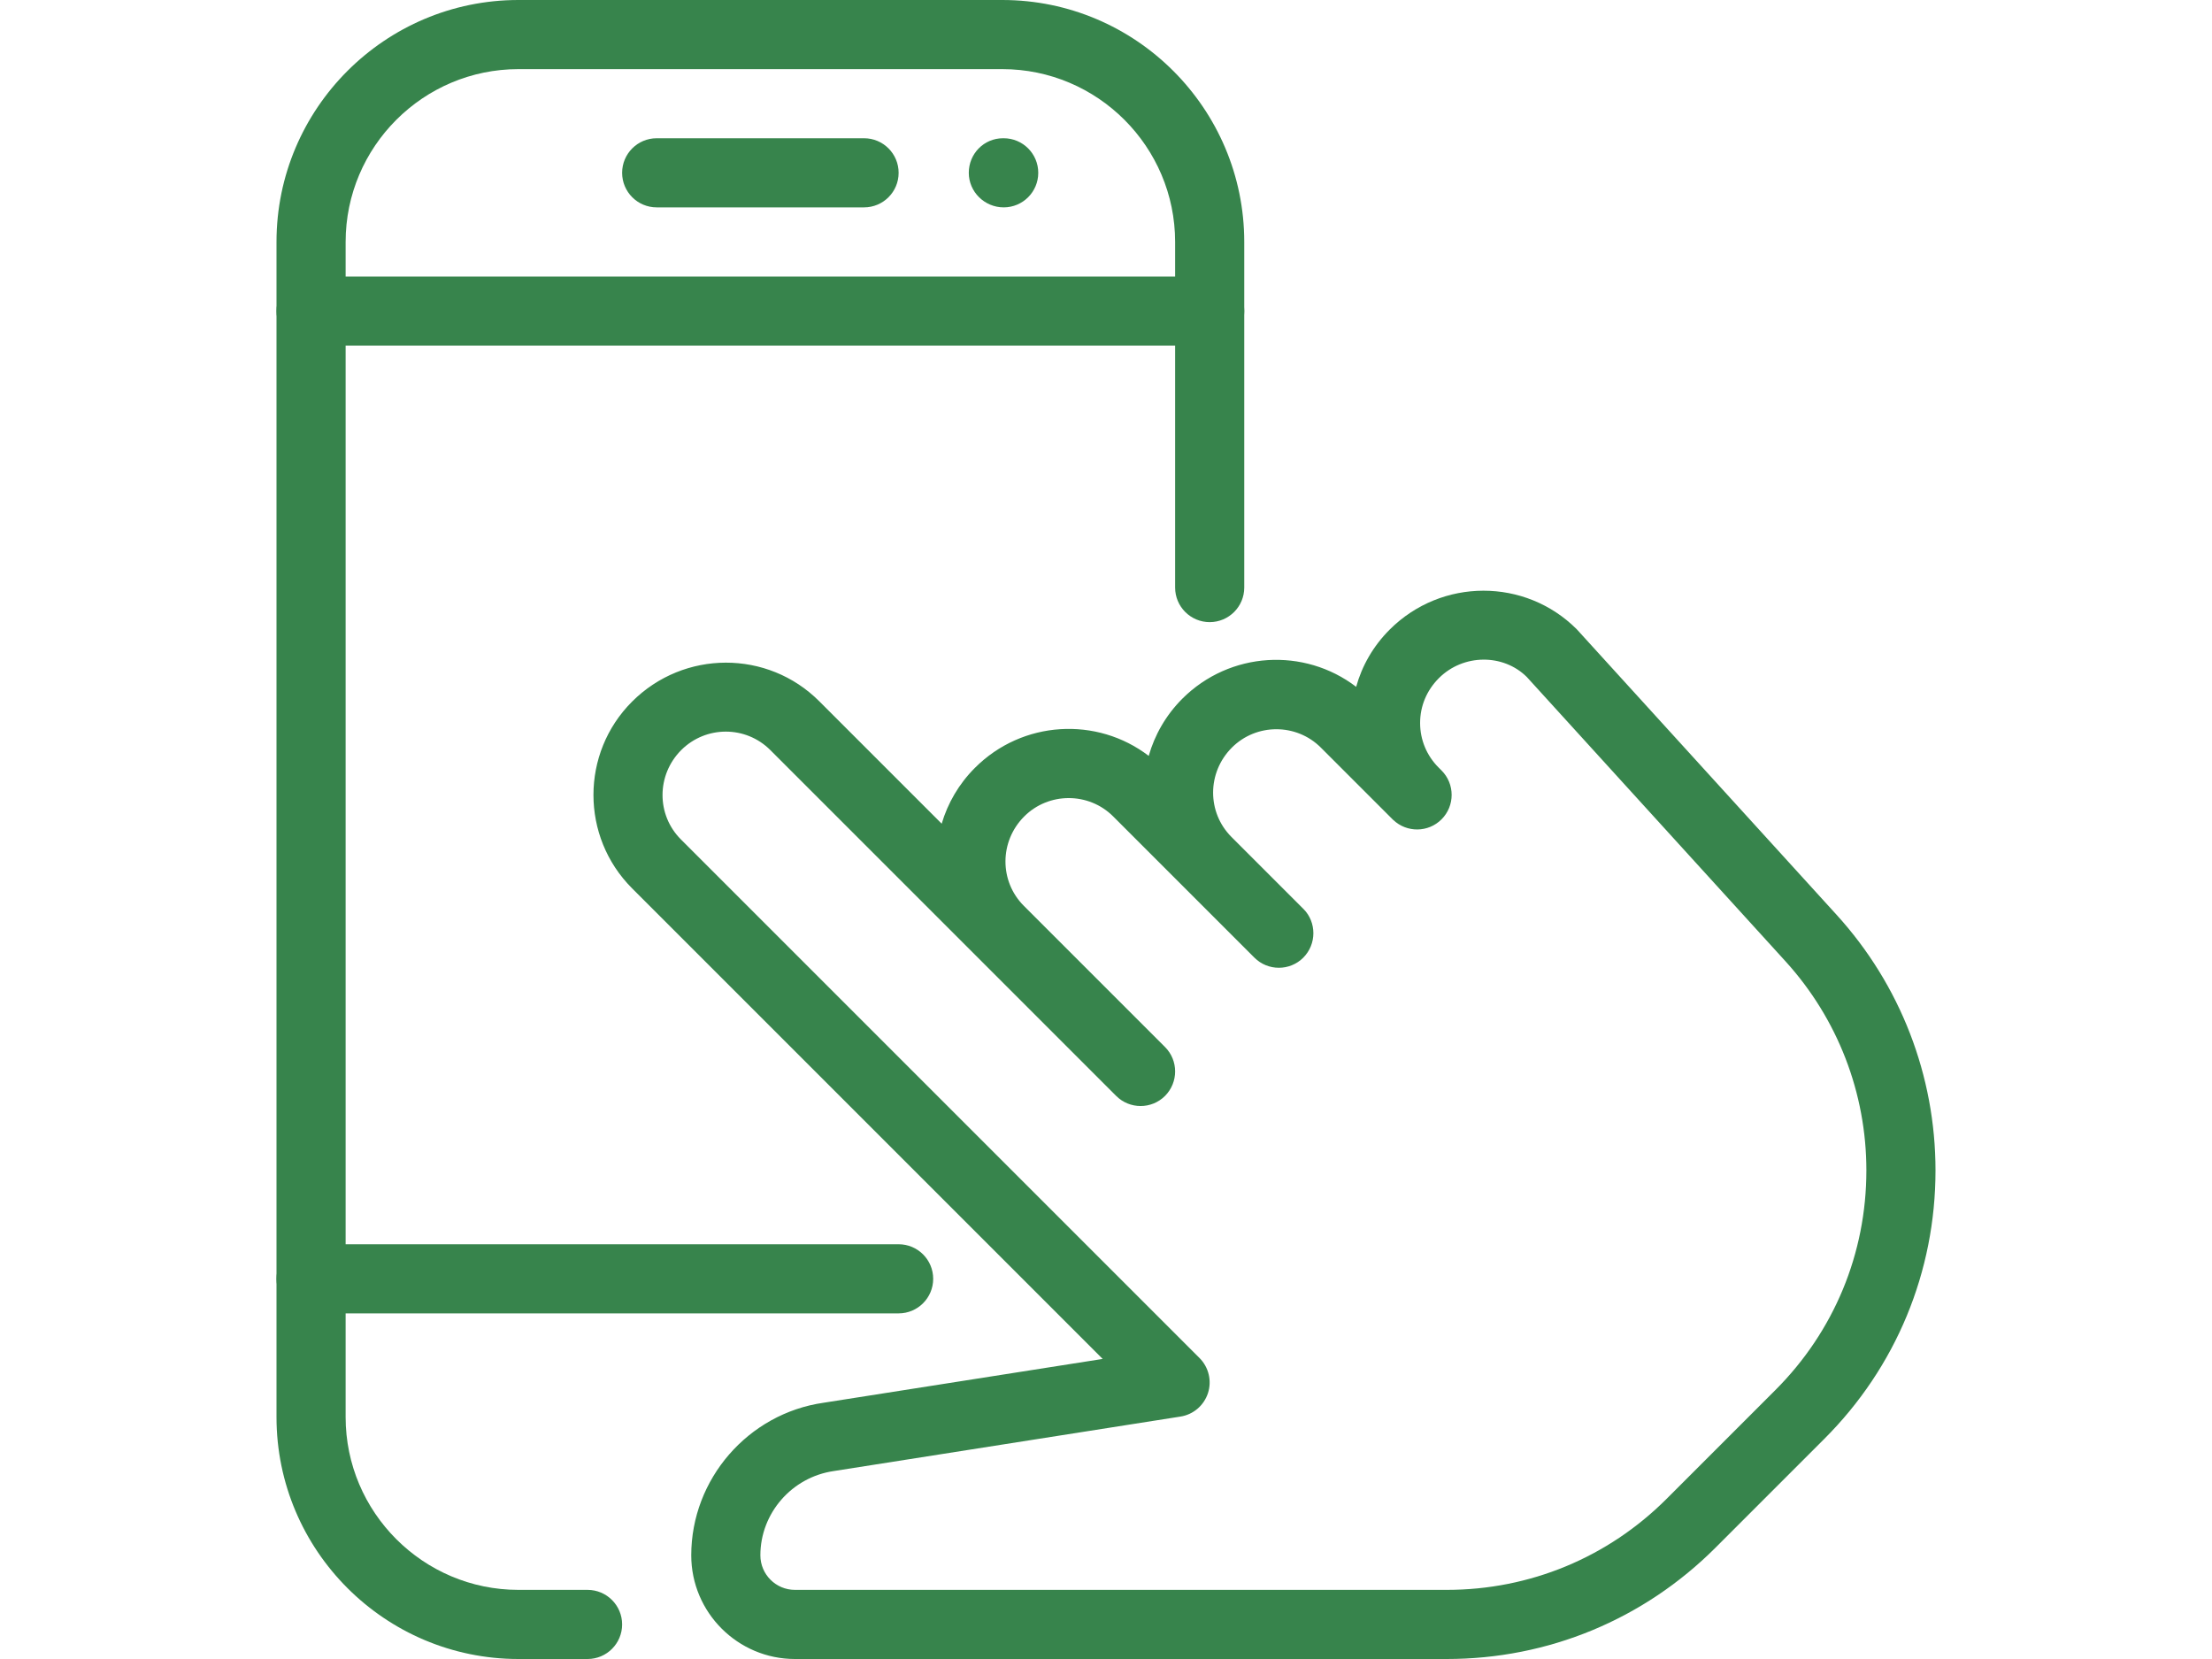
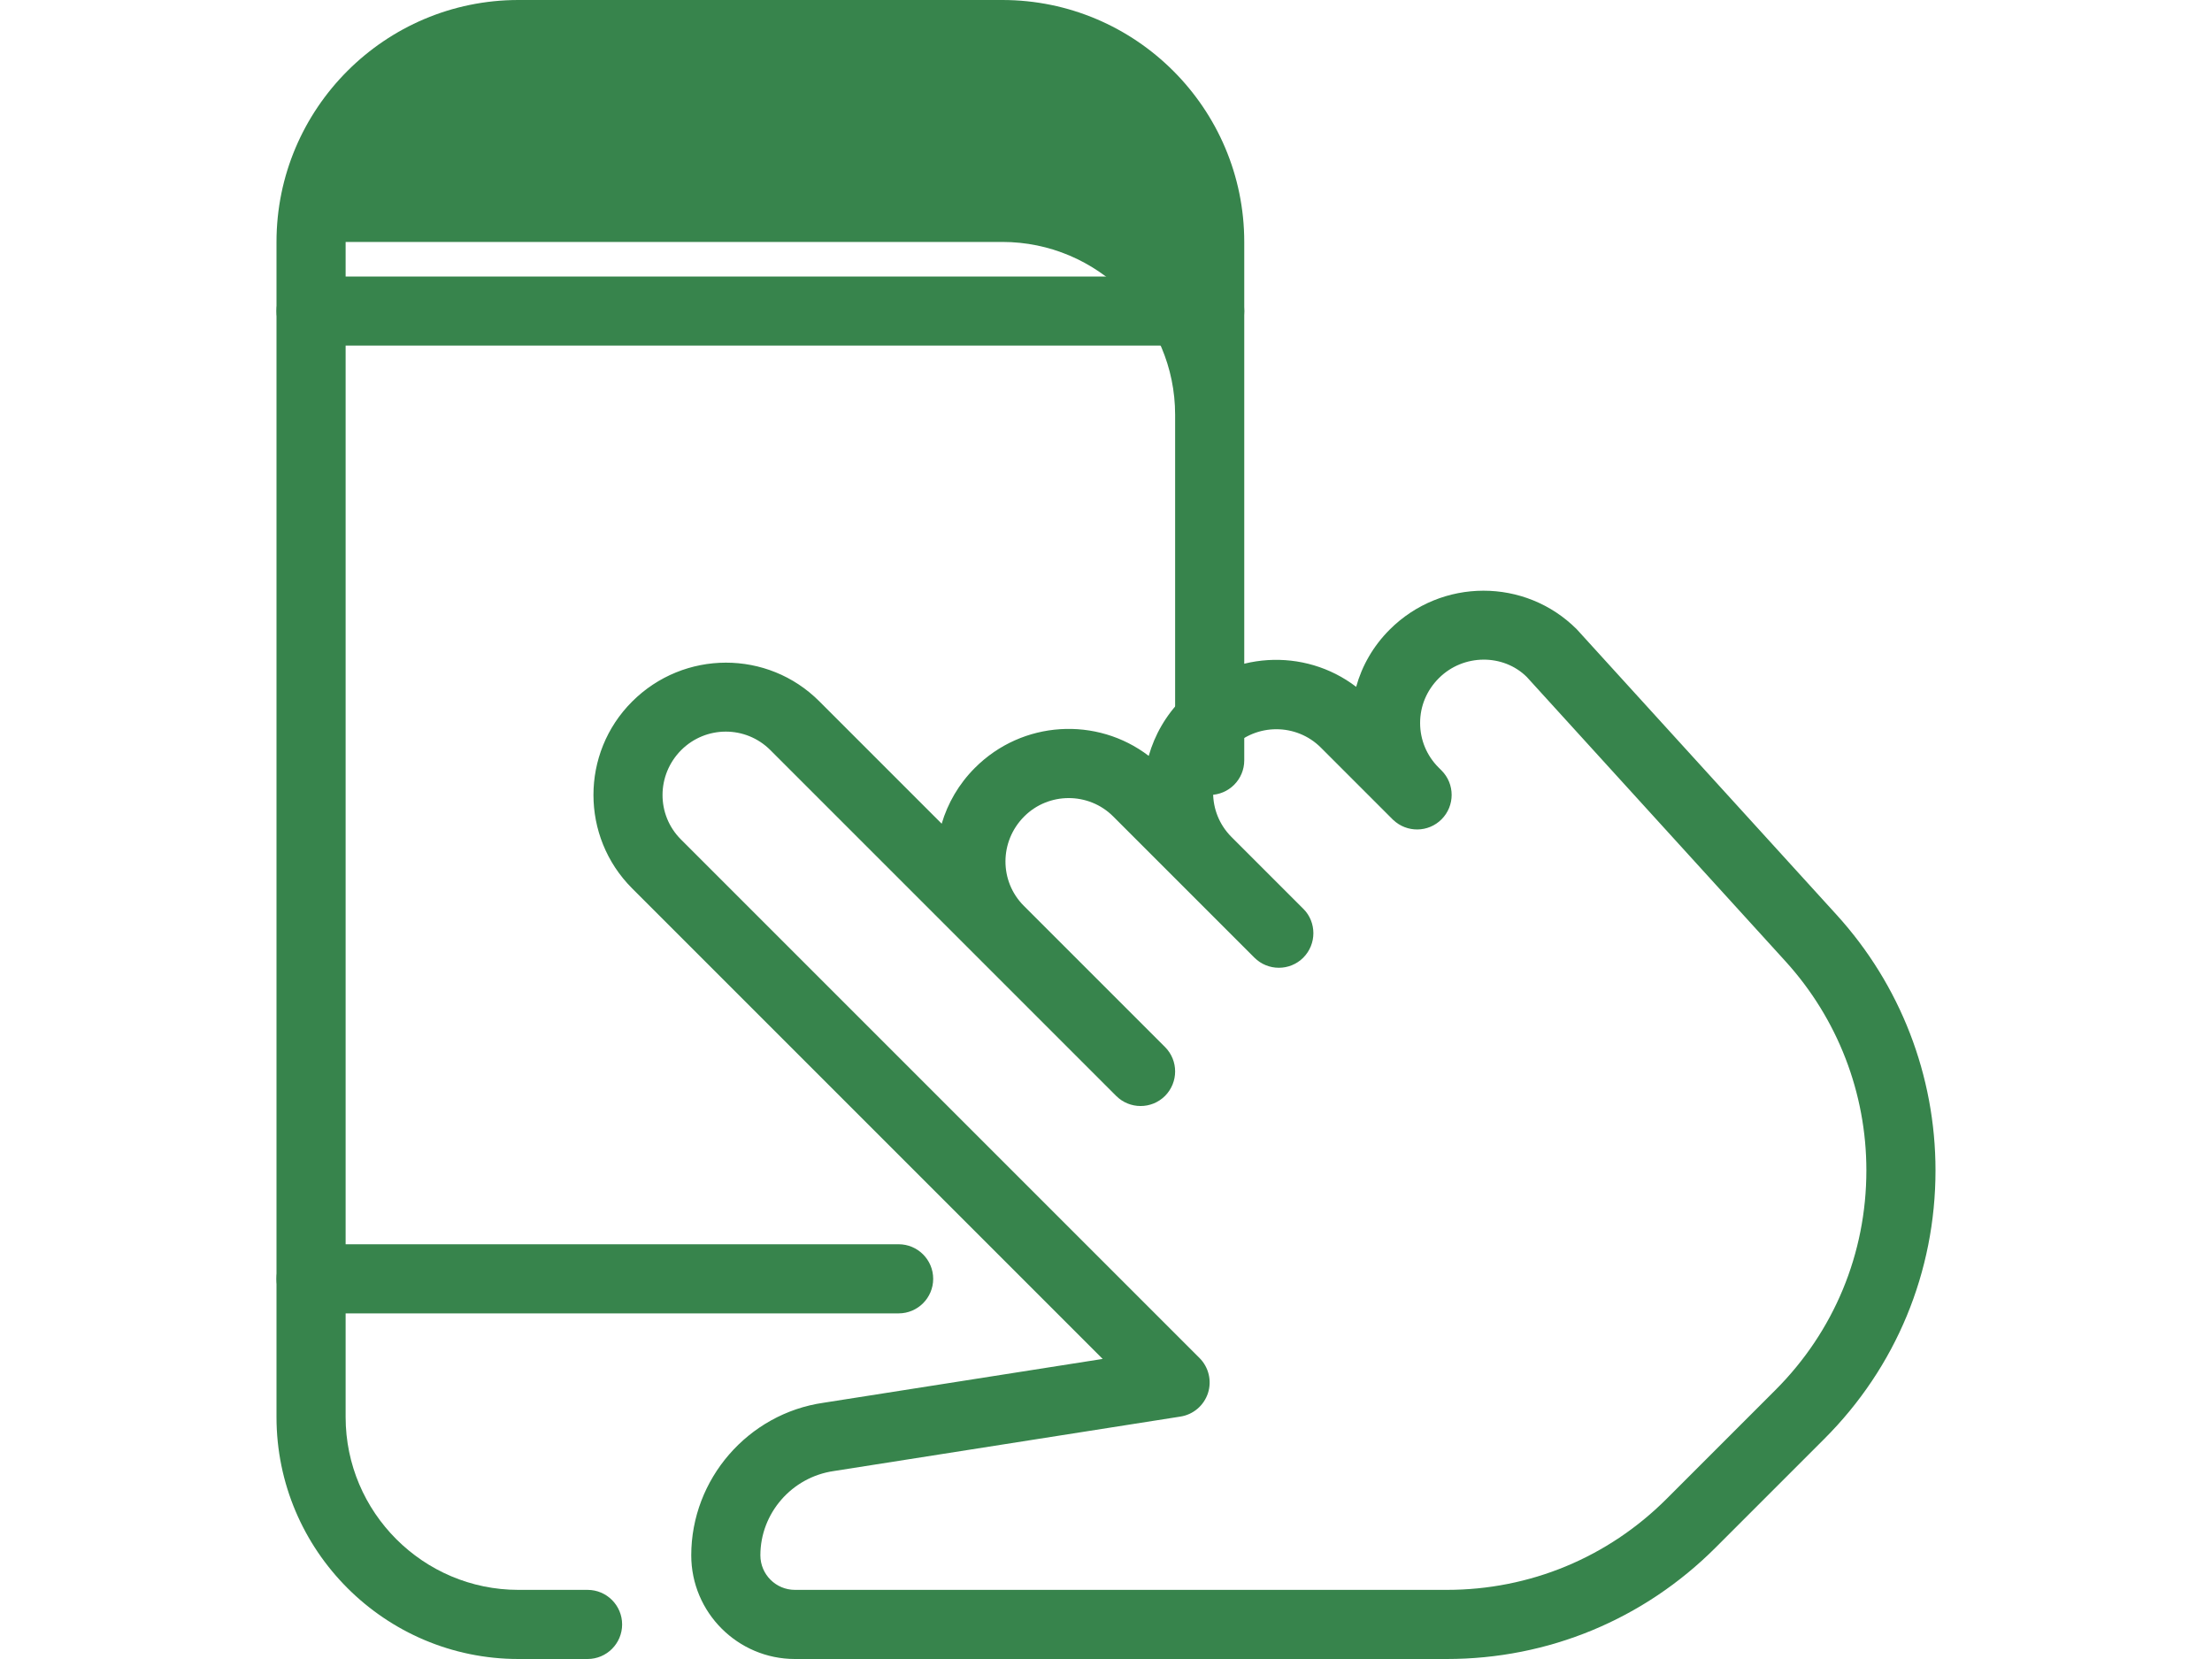
<svg xmlns="http://www.w3.org/2000/svg" version="1.1" id="Capa_1" x="0px" y="0px" width="1728px" height="1296px" viewBox="0 0 1728 1296" xml:space="preserve">
  <g>
    <g>
-       <path fill="#37844c" d="M783,0H405.001C300.779,0,216,84.779,216,189.001v918.001C216,1211.221,300.779,1296,405.001,1296H459 c14.904,0,27.001-12.097,27.001-27.001c0-14.903-12.097-27.001-27.001-27.001h-53.999c-74.411,0-134.999-60.588-134.999-134.999 V189.001c0-74.411,60.588-134.999,134.999-134.999H783c74.411,0,134.999,60.588,134.999,134.999v270.001 c0,14.903,12.097,27.001,27.001,27.001s27.001-12.098,27.001-27.001V189.001C972.001,84.779,887.219,0,783,0z" />
+       <path fill="#37844c" d="M783,0H405.001C300.779,0,216,84.779,216,189.001v918.001C216,1211.221,300.779,1296,405.001,1296H459 c14.904,0,27.001-12.097,27.001-27.001c0-14.903-12.097-27.001-27.001-27.001h-53.999c-74.411,0-134.999-60.588-134.999-134.999 V189.001H783c74.411,0,134.999,60.588,134.999,134.999v270.001 c0,14.903,12.097,27.001,27.001,27.001s27.001-12.098,27.001-27.001V189.001C972.001,84.779,887.219,0,783,0z" />
    </g>
  </g>
  <g>
    <g>
      <path fill="#37844c" d="M945,215.999H243.001C228.097,215.999,216,228.096,216,243s12.097,27.001,27.001,27.001H945 c14.904,0,27.001-12.097,27.001-27.001S959.904,215.999,945,215.999z" />
    </g>
  </g>
  <g>
    <g>
      <path fill="#37844c" d="M702,972H243.001C228.097,972,216,984.097,216,999.001s12.097,27.001,27.001,27.001H702 c14.904,0,27.001-12.097,27.001-27.001S716.904,972,702,972z" />
    </g>
  </g>
  <g>
    <g>
      <path fill="#37844c" d="M674.999,108.001h-162c-14.904,0-27.001,12.097-27.001,27.001c0,14.904,12.097,26.998,27.001,26.998h162 C689.903,162,702,149.903,702,134.999C702,120.095,689.903,108.001,674.999,108.001z" />
    </g>
  </g>
  <g>
    <g>
-       <path fill="#37844c" d="M784.081,108.001h-0.539c-14.904,0-26.73,12.097-26.73,27.001c0,14.904,12.365,26.998,27.27,26.998 c14.903,0,27.001-12.097,27.001-27.001C811.082,120.095,798.984,108.001,784.081,108.001z" />
-     </g>
+       </g>
  </g>
  <g>
    <g>
      <path fill="#37844c" d="M1434.779,714.69L1231.74,491.563c-40.176-40.176-105.624-40.229-146.178,0.324 c-12.851,12.852-21.599,28.241-26.135,44.659c-40.391-30.89-98.658-27.864-135.865,9.343 c-12.798,12.851-21.546,28.241-26.19,44.603c-40.392-30.889-98.658-27.863-135.81,9.396 c-12.582,12.583-21.222,27.648-25.92,43.578l-95.688-95.689c-40.176-40.176-105.624-40.229-146.177,0.324 c-40.229,40.176-40.229,105.624,0,145.854l367.631,367.631l-218.052,34.235C584.441,1104.245,540,1155.438,540,1215 c0,44.659,36.341,81,81,81h509.166c79.326,0,153.9-30.889,210.005-86.994l84.941-84.941 c56.055-55.998,86.888-130.519,86.888-209.736C1512,840.348,1484.568,769.447,1434.779,714.69z M1386.936,1085.886l-84.94,84.941 c-45.899,45.899-106.92,71.171-171.829,71.171H621c-14.904,0-27.001-12.097-27.001-27c0-32.833,24.516-61.074,57.349-65.826 l270.811-42.553c10.044-1.566,18.306-8.639,21.492-18.306c3.132-9.611,0.596-20.25-6.588-27.431L531.9,655.723 c-19.17-19.169-19.17-50.329,0.323-69.822c9.611-9.558,22.194-14.364,34.777-14.364s25.163,4.807,34.776,14.418L871.94,856.117 c10.53,10.529,27.649,10.529,38.179,0c5.237-5.293,7.885-12.203,7.885-19.116s-2.645-13.823-7.885-19.063L799.798,707.616 c-19.17-19.169-19.17-50.329,0.323-69.822c19.116-19.116,50.383-19.116,69.498,0l110.322,110.322 c10.53,10.53,27.648,10.53,38.179,0c5.237-5.293,7.885-12.203,7.885-19.116s-2.646-13.823-7.667-18.845l-56.322-56.323 c-19.17-19.169-19.17-50.329,0.323-69.822c19.116-19.116,50.382-19.116,69.498,0l56.323,56.323 c0.053,0.053,0.053,0.053,0.053,0.053l0.054,0.054c0.053,0.053,0.053,0.053,0.053,0.053c0.054,0.053,0.054,0.053,0.054,0.053 h0.053c0.053,0,0.053,0.054,0.053,0.054c10.584,9.991,27.27,9.829,37.638-0.539c10.53-10.53,10.53-27.649,0-38.179l-2.321-2.321 c-9.287-9.287-14.418-21.655-14.418-34.777s5.075-25.434,14.688-35.045c19.169-19.116,50.329-19.062,68.635-0.919l202.177,222.211 c40.661,44.766,63.126,102.761,63.126,163.296C1458.001,979.128,1432.782,1040.04,1386.936,1085.886z" />
    </g>
  </g>
</svg>